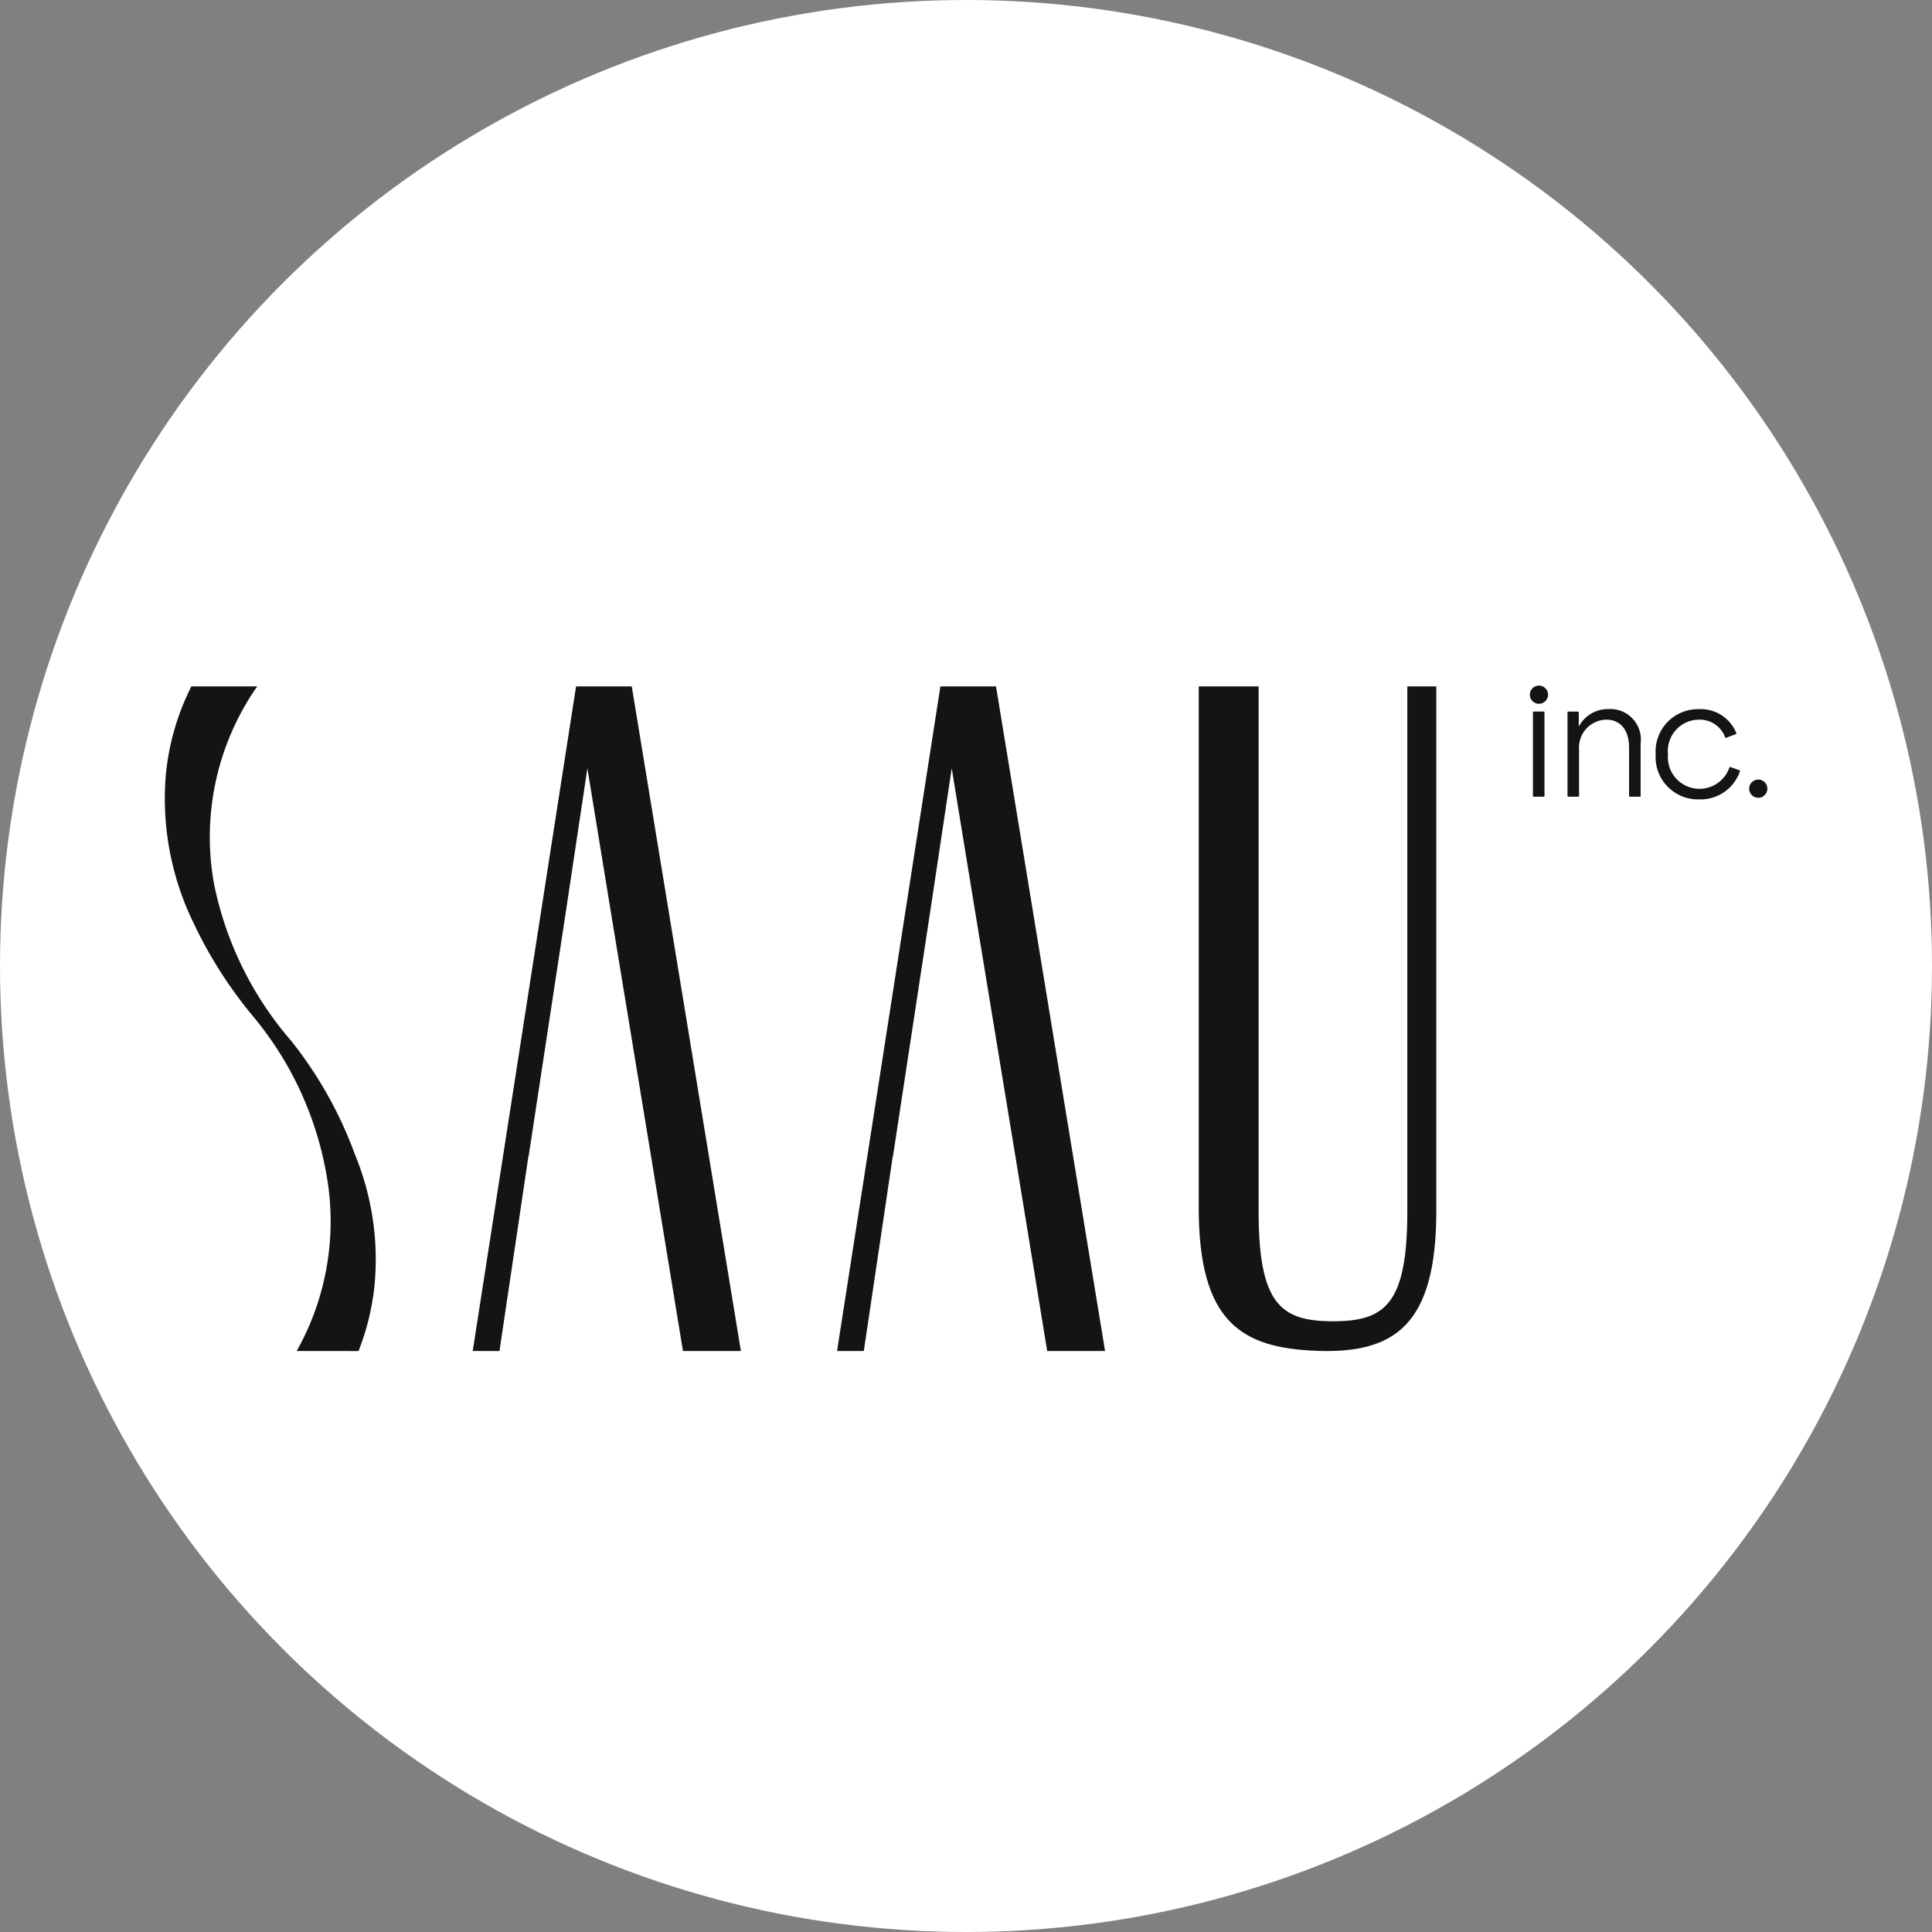
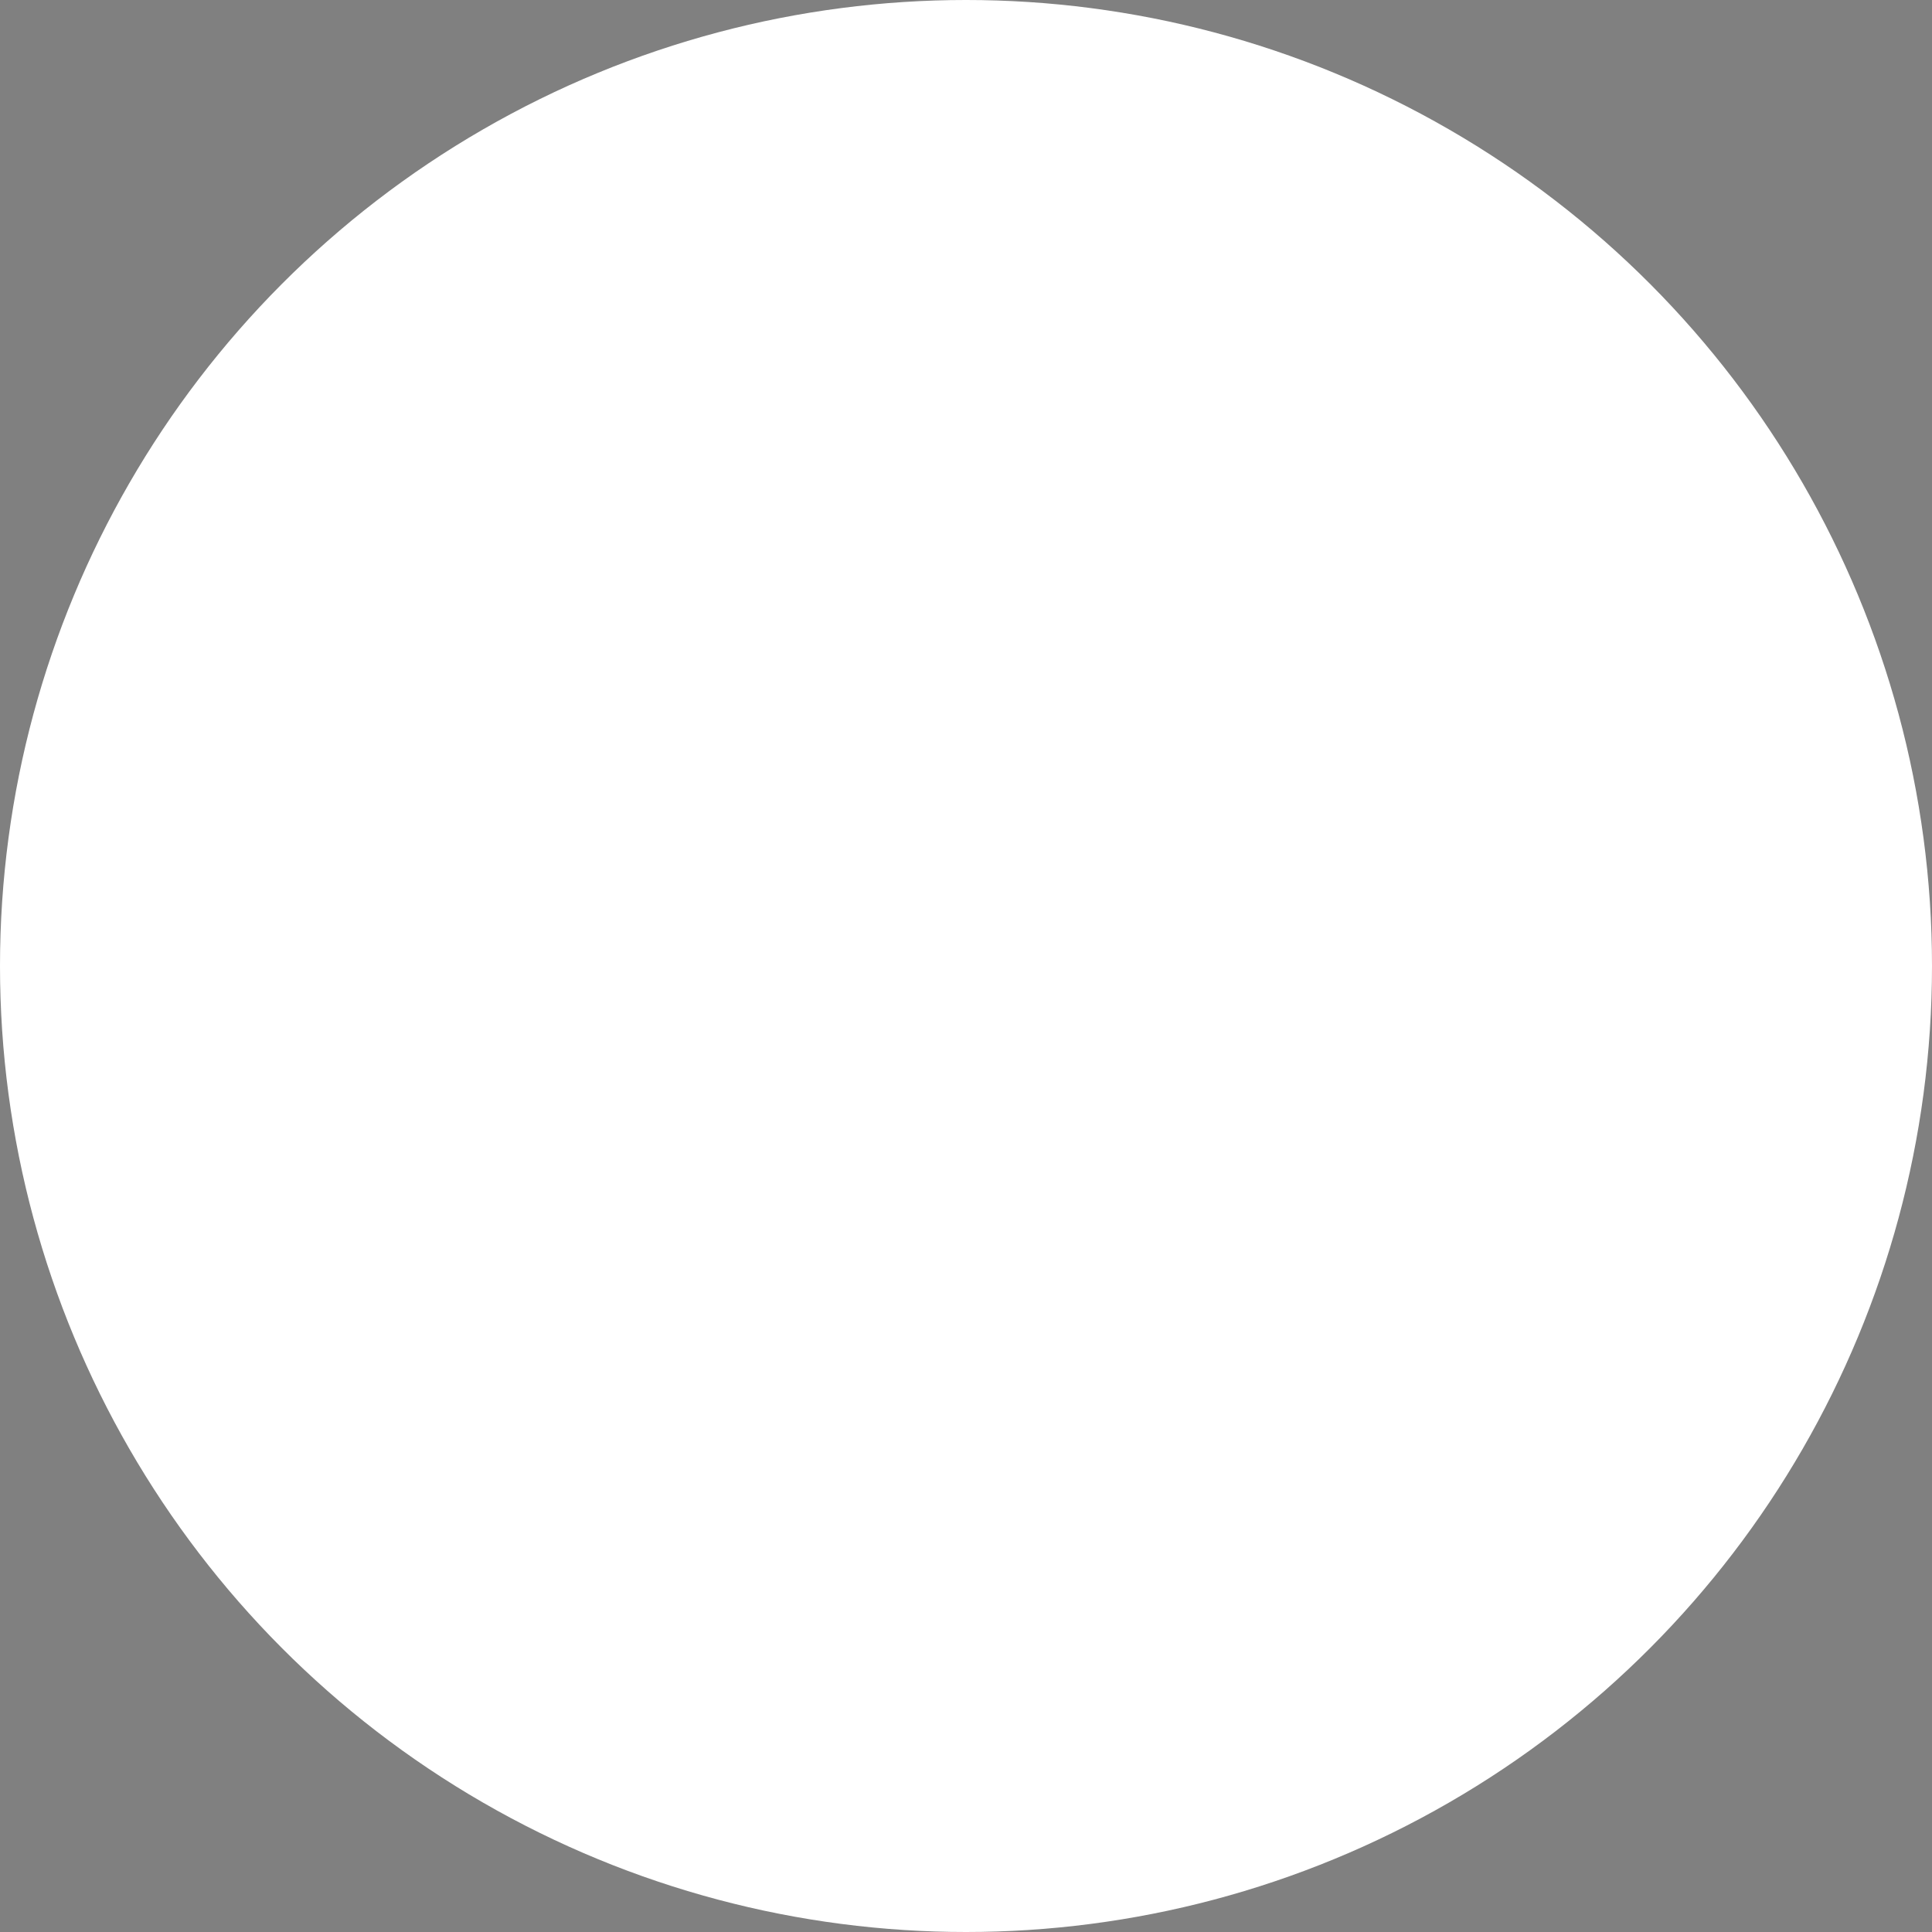
<svg xmlns="http://www.w3.org/2000/svg" width="88" height="88" viewBox="0 0 88 88">
  <rect x="0" y="0" width="88" height="88" fill="#808080" stroke="none" />
  <defs>
    <clipPath id="clip-path">
-       <rect id="Rectangle_47" data-name="Rectangle 47" width="73" height="30.31" fill="#141414" />
-     </clipPath>
+       </clipPath>
  </defs>
  <g id="Group_302" data-name="Group 302" transform="translate(-415 -11195)">
    <circle id="Ellipse_2" data-name="Ellipse 2" cx="44" cy="44" r="44" transform="translate(415 11195)" fill="#fff" />
    <g id="Group_301" data-name="Group 301" transform="translate(422.5 11226.228)">
      <g id="Group_186" data-name="Group 186" clip-path="url(#clip-path)">
-         <path id="Path_53" data-name="Path 53" d="M363.282,24.01V.28h2.727V24.174c0,4.248,1.012,5.024,3.387,5.024s3.387-.776,3.387-5.024V.28h1.32V24.174c0,5.187-1.892,6.494-5.411,6.372-3.475-.123-5.411-1.307-5.411-6.535" transform="translate(-316.181 -0.244)" fill="#141414" />
-         <path id="Path_54" data-name="Path 54" d="M117.805,30.553h2.639L115.473.28h-2.537l-4.707,30.273h1.218l.817-5.487h0l.5-3.374h.01l1.7-11.17.978-6.51,1.063,6.51,1.838,11.17h0l.464,2.833v0Z" transform="translate(-94.197 -0.244)" fill="#141414" />
-         <path id="Path_55" data-name="Path 55" d="M245.764,30.553H248.4L243.433.28H240.9l-4.707,30.273h1.218l.817-5.487h0l.5-3.374h.01l1.7-11.17.978-6.51,1.063,6.51,1.838,11.17h0l.464,2.833v0Z" transform="translate(-205.566 -0.244)" fill="#141414" />
        <path id="Path_56" data-name="Path 56" d="M6.013,30.553a12.043,12.043,0,0,0,1.337-8.144,15.393,15.393,0,0,0-3.341-7.123,19.959,19.959,0,0,1-2.693-4.229A12.932,12.932,0,0,1,.051,4.332,11.349,11.349,0,0,1,1.216.28h3A11.982,11.982,0,0,0,2.246,9.262a15.655,15.655,0,0,0,3.519,7.166,18.513,18.513,0,0,1,2.907,5.186,12.52,12.52,0,0,1,.879,6.025,11.381,11.381,0,0,1-.72,2.915Z" transform="translate(0 -0.244)" fill="#141414" />
-         <path id="Path_57" data-name="Path 57" d="M479.916,0a.414.414,0,1,0,.415.407A.414.414,0,0,0,479.916,0" transform="translate(-417.32 0)" fill="#141414" />
        <path id="Path_58" data-name="Path 58" d="M481.186,9.112h-.474a.026.026,0,0,0-.026.026v3.828a.026.026,0,0,0,.026.026h.474a.026.026,0,0,0,.026-.026V9.138a.026.026,0,0,0-.026-.026" transform="translate(-418.363 -7.931)" fill="#141414" />
        <path id="Path_59" data-name="Path 59" d="M494.724,8.256a1.5,1.5,0,0,0-1.367.8v-.66a.026.026,0,0,0-.026-.026h-.46a.026.026,0,0,0-.026.026V12.22a.026.026,0,0,0,.026.026h.474a.026.026,0,0,0,.026-.026V10.085A1.268,1.268,0,0,1,494.6,8.738c.667,0,1.049.471,1.049,1.292V12.22a.026.026,0,0,0,.026.026h.474a.026.026,0,0,0,.026-.026v-2.4a1.388,1.388,0,0,0-1.447-1.565" transform="translate(-428.947 -7.186)" fill="#141414" />
        <path id="Path_60" data-name="Path 60" d="M527.642,11.045l-.431-.152a.026.026,0,0,0-.033.015,1.441,1.441,0,0,1-2.8-.594,1.426,1.426,0,0,1,1.388-1.576,1.233,1.233,0,0,1,1.22.815.026.026,0,0,0,.014.014.025.025,0,0,0,.02,0l.459-.173a.026.026,0,0,0,.015-.014.025.025,0,0,0,0-.02,1.741,1.741,0,0,0-1.707-1.1,1.928,1.928,0,0,0-1.97,2.057,1.925,1.925,0,0,0,1.97,2.051,1.891,1.891,0,0,0,1.87-1.286.026.026,0,0,0,0-.02.026.026,0,0,0-.015-.013" transform="translate(-455.903 -7.186)" fill="#141414" />
        <path id="Path_61" data-name="Path 61" d="M557.064,33.019a.414.414,0,1,0,.408.407.41.41,0,0,0-.408-.407" transform="translate(-484.472 -28.738)" fill="#141414" />
      </g>
    </g>
  </g>
</svg>